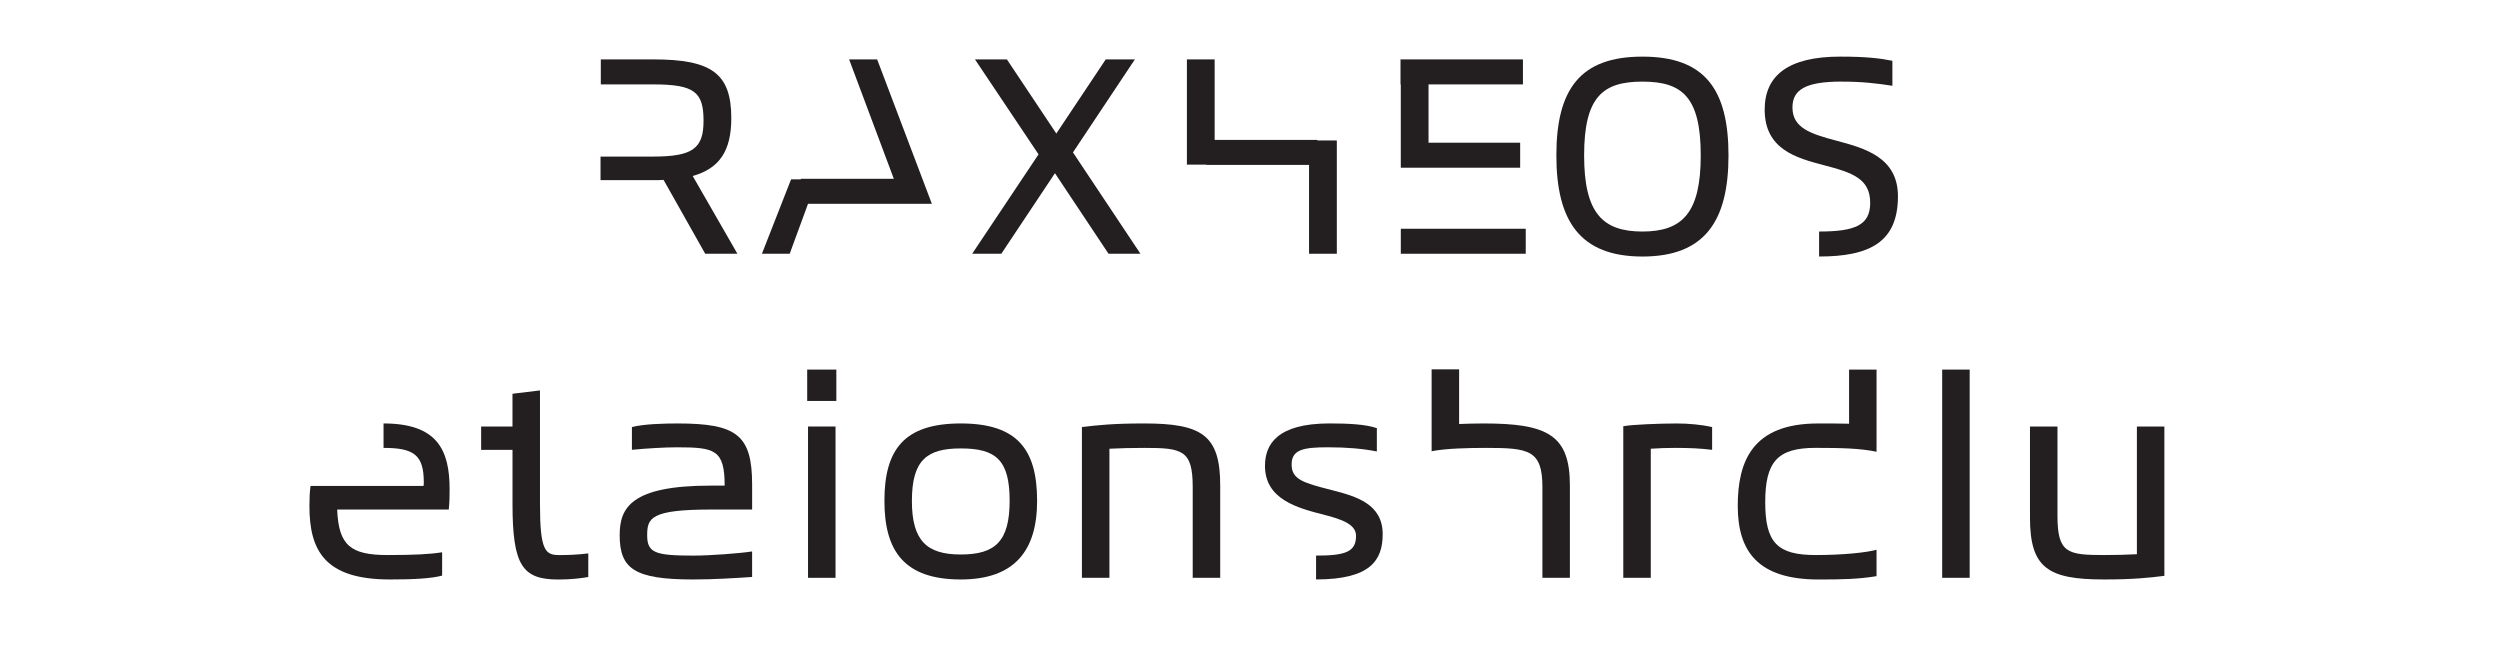
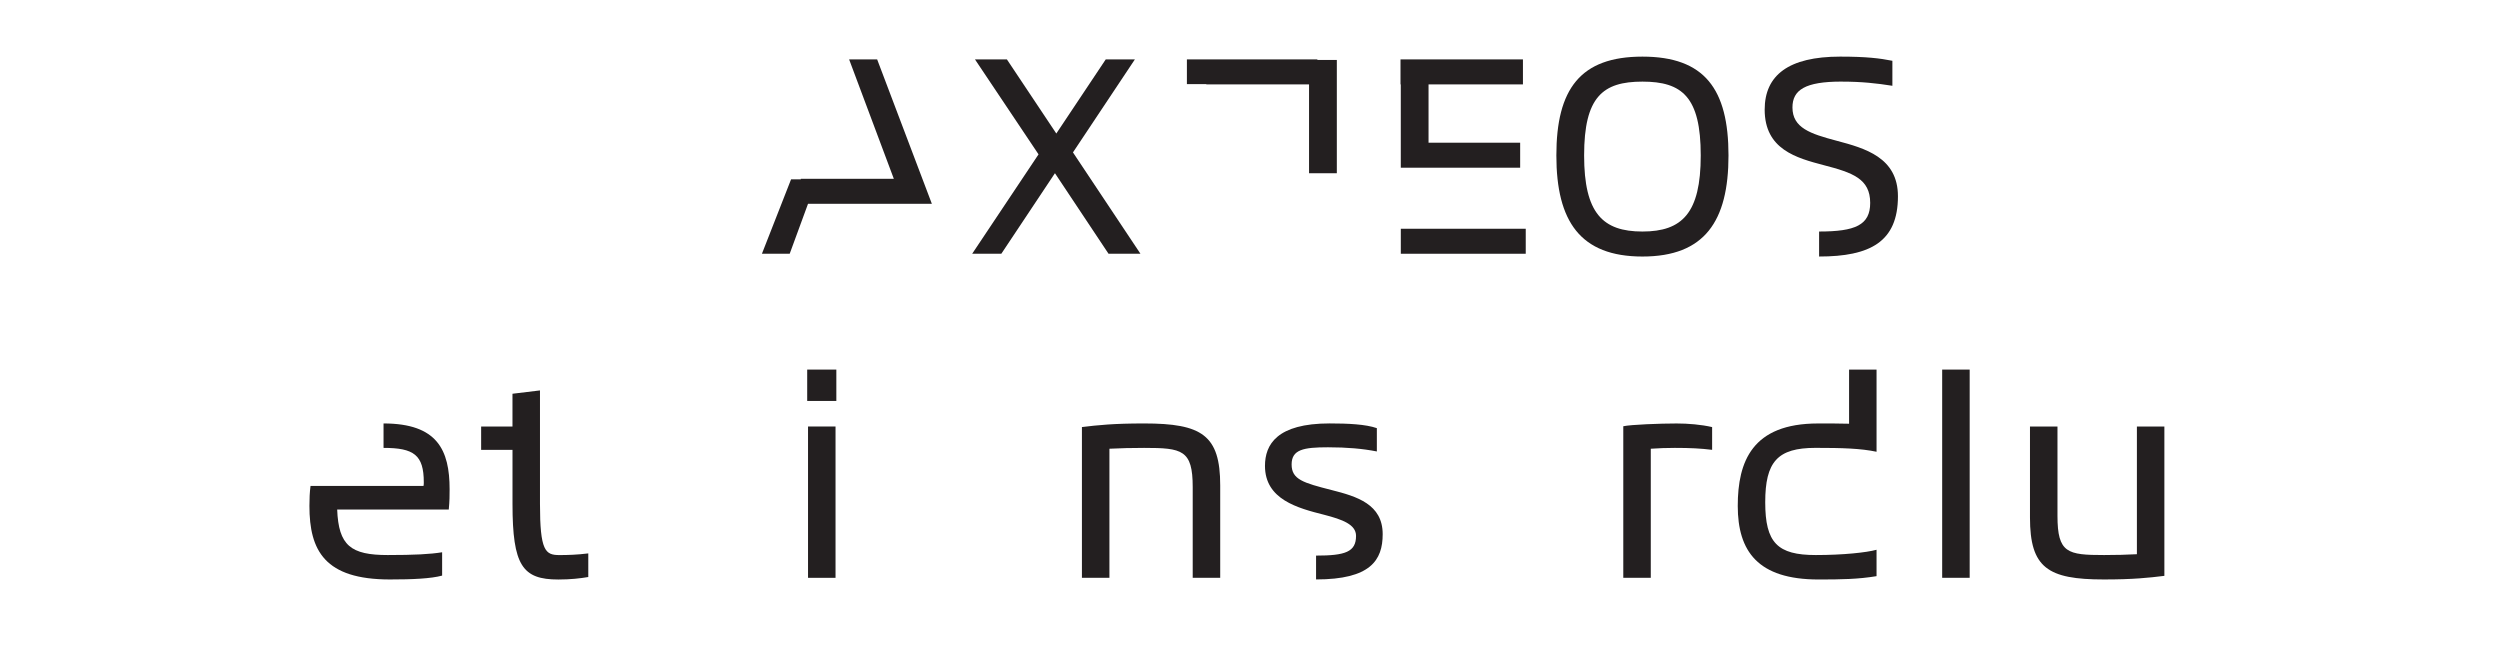
<svg xmlns="http://www.w3.org/2000/svg" id="All_Faces" viewBox="0 0 108 28.278">
  <defs>
    <style>.cls-1{fill:#231f20;stroke-width:0px;}</style>
  </defs>
-   <path class="cls-1" d="M25.943,6.764h2.279c1.715,0,2.171-.36,2.171-1.547,0-1.235-.384-1.571-2.171-1.571h-2.267v-1.08h2.267c2.53,0,3.37.612,3.37,2.543,0,1.415-.516,2.17-1.667,2.494l1.931,3.358h-1.391l-1.799-3.19c-.144.012-.288.012-.444.012h-2.279v-1.02Z" />
  <path class="cls-1" d="M34.175,7.747h.42v-.024h4.018l-1.931-5.157h1.211l2.363,6.237h-5.349l-.792,2.159h-1.2l1.259-3.214Z" />
  <path class="cls-1" d="M45.573,7.483l-2.315,3.478h-1.259l2.866-4.293-2.746-4.102h1.379l2.135,3.202,2.135-3.202h1.259l-2.675,4.018,2.915,4.377h-1.379l-2.314-3.478Z" />
-   <path class="cls-1" d="M51.274,2.566h1.199v3.478h4.438v.024h.84v4.894h-1.2v-3.838h-4.438v-.012h-.839V2.566Z" />
+   <path class="cls-1" d="M51.274,2.566h1.199h4.438v.024h.84v4.894h-1.2v-3.838h-4.438v-.012h-.839V2.566Z" />
  <path class="cls-1" d="M60.502,2.566h5.289v1.08h-4.078v2.519h3.958v1.08h-5.157v-3.598h-.012v-1.08ZM60.515,9.882h5.397v1.08h-5.397v-1.08Z" />
  <path class="cls-1" d="M70.953,2.446c2.687,0,3.718,1.403,3.718,4.27,0,2.842-1.032,4.366-3.718,4.366s-3.718-1.523-3.718-4.366c0-2.867,1.031-4.27,3.718-4.27ZM70.953,10.002c1.715,0,2.519-.792,2.519-3.286,0-2.531-.803-3.19-2.519-3.19-1.715,0-2.519.66-2.519,3.19,0,2.495.804,3.286,2.519,3.286Z" />
  <path class="cls-1" d="M79.545,3.525c-1.56,0-2.111.36-2.111,1.116,0,.887.779,1.139,1.907,1.439,1.223.324,2.65.72,2.65,2.399,0,1.967-1.199,2.603-3.406,2.603v-1.08c1.559,0,2.207-.276,2.207-1.235,0-1.043-.755-1.307-2.003-1.631-1.188-.312-2.555-.684-2.555-2.399,0-1.487,1.032-2.291,3.262-2.291,1.127,0,1.715.072,2.255.18v1.08c-.684-.108-1.319-.18-2.207-.18Z" />
  <path class="cls-1" d="M16.845,25.033c-2.818,0-3.478-1.247-3.478-3.178,0-.312.012-.587.048-.863h4.881c.012-.048.012-.108.012-.156,0-1.187-.432-1.487-1.739-1.487v-1.056c2.327,0,2.854,1.151,2.854,2.843,0,.251,0,.503-.036.875h-4.821c.06,1.559.588,1.967,2.183,1.967,1.151,0,1.835-.036,2.351-.12v1.008c-.48.132-1.295.167-2.255.167Z" />
  <path class="cls-1" d="M22.139,18.425v-1.415l1.188-.144v4.894c0,2.039.228,2.219.839,2.219.36,0,.768-.012,1.248-.072v1.02c-.348.06-.768.108-1.295.108-1.547,0-1.979-.6-1.979-3.262v-2.338h-1.355v-1.008h1.355Z" />
-   <path class="cls-1" d="M30.693,20.979h.612c0-1.559-.432-1.655-2.063-1.655-.54,0-1.343.048-1.943.108v-.983c.492-.132,1.391-.156,1.967-.156,2.555,0,3.226.492,3.226,2.639v1.08h-1.787c-2.603,0-2.747.372-2.747,1.115,0,.755.348.875,1.991.875.732,0,2.003-.096,2.542-.18v1.103c-.719.048-1.655.108-2.554.108-2.543,0-3.167-.468-3.167-1.919,0-1.175.492-2.135,3.922-2.135Z" />
  <path class="cls-1" d="M34.871,15.966h1.259v1.355h-1.259v-1.355ZM34.907,18.425h1.188v6.537h-1.188v-6.537Z" />
-   <path class="cls-1" d="M41.505,18.293c2.447,0,3.298,1.127,3.298,3.346,0,2.159-.984,3.394-3.298,3.394-2.447,0-3.298-1.235-3.298-3.394,0-2.219.852-3.346,3.298-3.346ZM41.505,23.954c1.511,0,2.111-.588,2.111-2.327,0-1.763-.6-2.255-2.111-2.255-1.463,0-2.111.504-2.111,2.267,0,1.727.647,2.315,2.111,2.315Z" />
  <path class="cls-1" d="M46.739,18.449c.684-.084,1.368-.156,2.687-.156,2.495,0,3.287.504,3.287,2.675v3.994h-1.188v-3.922c0-1.607-.456-1.691-2.099-1.691-.516,0-1.043.012-1.499.036v5.577h-1.188v-6.512Z" />
  <path class="cls-1" d="M56.854,24.002c1.259,0,1.727-.156,1.727-.852,0-.492-.588-.708-1.379-.912-1.139-.288-2.555-.66-2.555-2.111,0-.923.516-1.835,2.794-1.835.792,0,1.559.036,2.039.204v1.007c-.612-.12-1.283-.18-2.111-.18-1.056,0-1.571.096-1.571.743,0,.648.504.792,1.727,1.104,1.091.276,2.207.612,2.207,1.907,0,1.127-.528,1.955-2.878,1.955v-1.031Z" />
-   <path class="cls-1" d="M61.846,15.955h1.188v2.362c.324-.012.684-.024,1.055-.024,2.771,0,3.73.504,3.73,2.675v3.994h-1.187v-3.922c0-1.607-.6-1.691-2.435-1.691-.792,0-1.739.024-2.351.144v-3.538Z" />
  <path class="cls-1" d="M72.345,19.349c-.336,0-.684.012-1.031.036v5.577h-1.188v-6.548c.324-.072,1.595-.12,2.303-.12.503,0,1.067.048,1.535.156v.983c-.492-.06-.923-.084-1.619-.084Z" />
  <path class="cls-1" d="M78.537,18.293c.432,0,.911,0,1.343.012v-2.339h1.187v3.55c-.684-.144-1.475-.168-2.638-.168-1.643,0-2.171.6-2.171,2.351s.528,2.279,2.183,2.279c1.175,0,2.195-.108,2.626-.228v1.14c-.792.132-1.523.144-2.506.144-2.626,0-3.49-1.223-3.49-3.178,0-1.919.624-3.562,3.466-3.562Z" />
  <path class="cls-1" d="M83.902,15.966h1.188v8.995h-1.188v-8.995Z" />
  <path class="cls-1" d="M93.499,24.877c-.684.084-1.343.156-2.614.156-2.423,0-3.19-.503-3.19-2.674v-3.934h1.188v3.862c0,1.607.432,1.691,2.015,1.691.492,0,.983-.012,1.416-.036v-5.517h1.187v6.453Z" />
</svg>